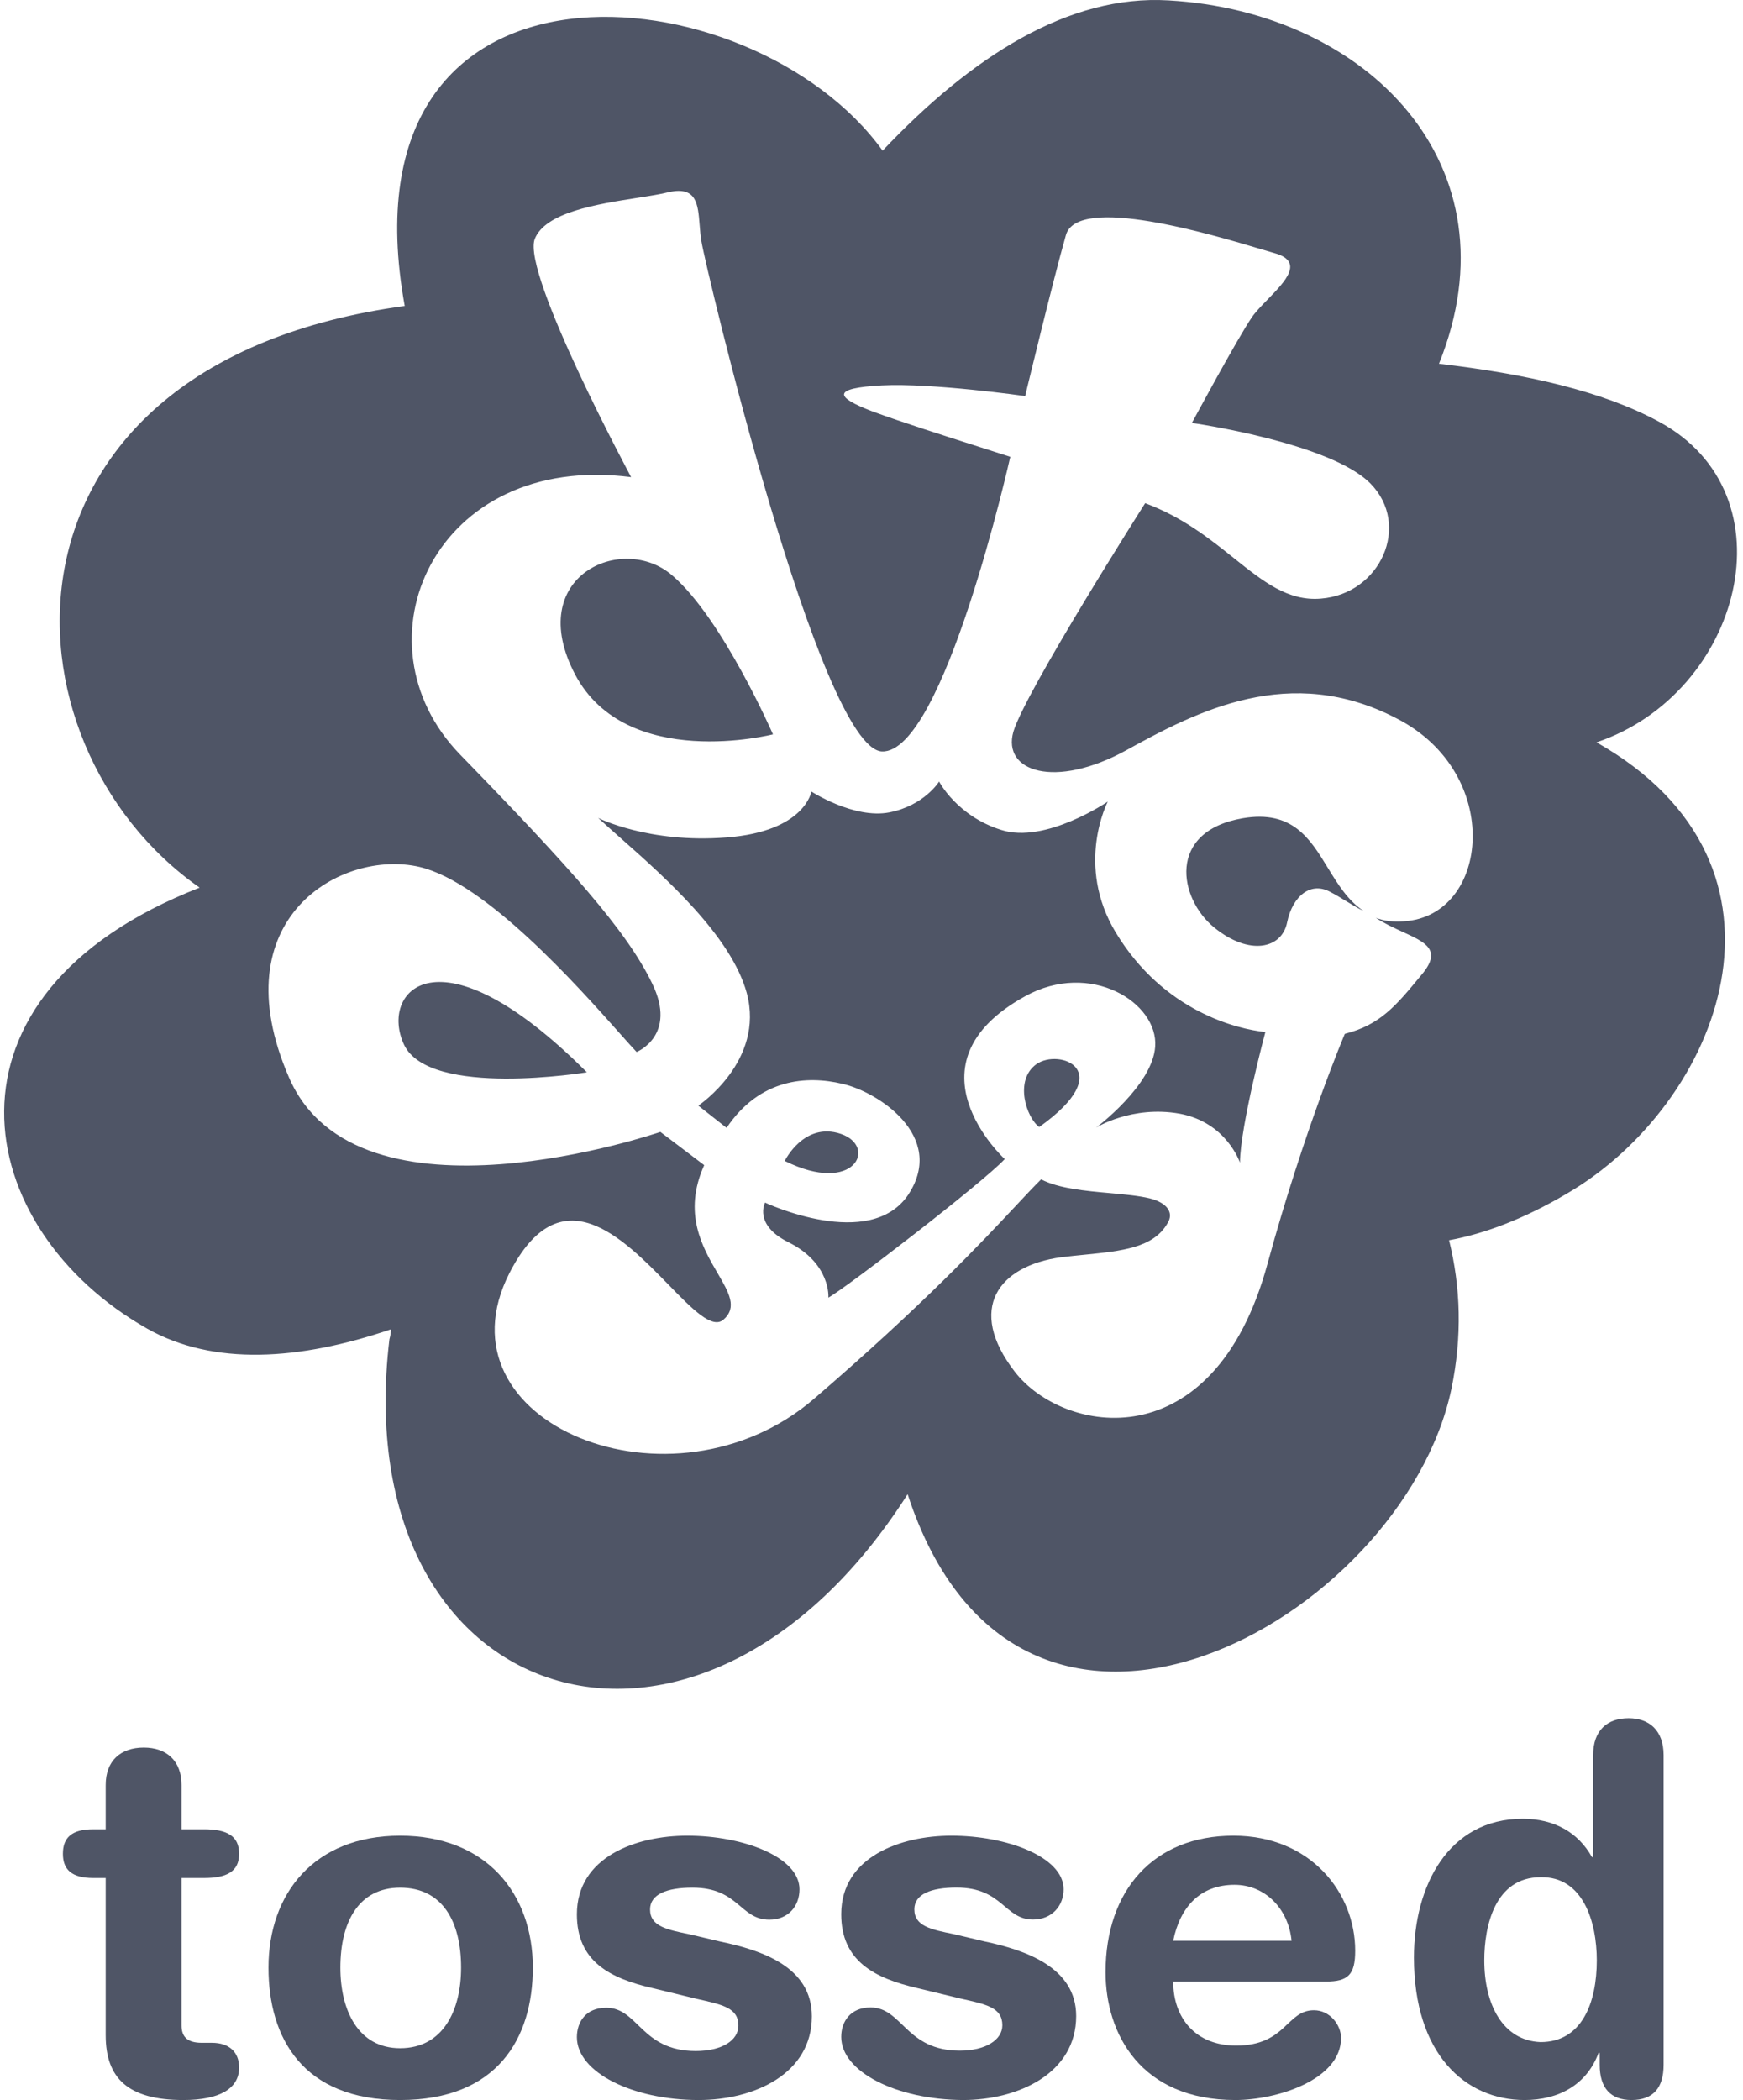
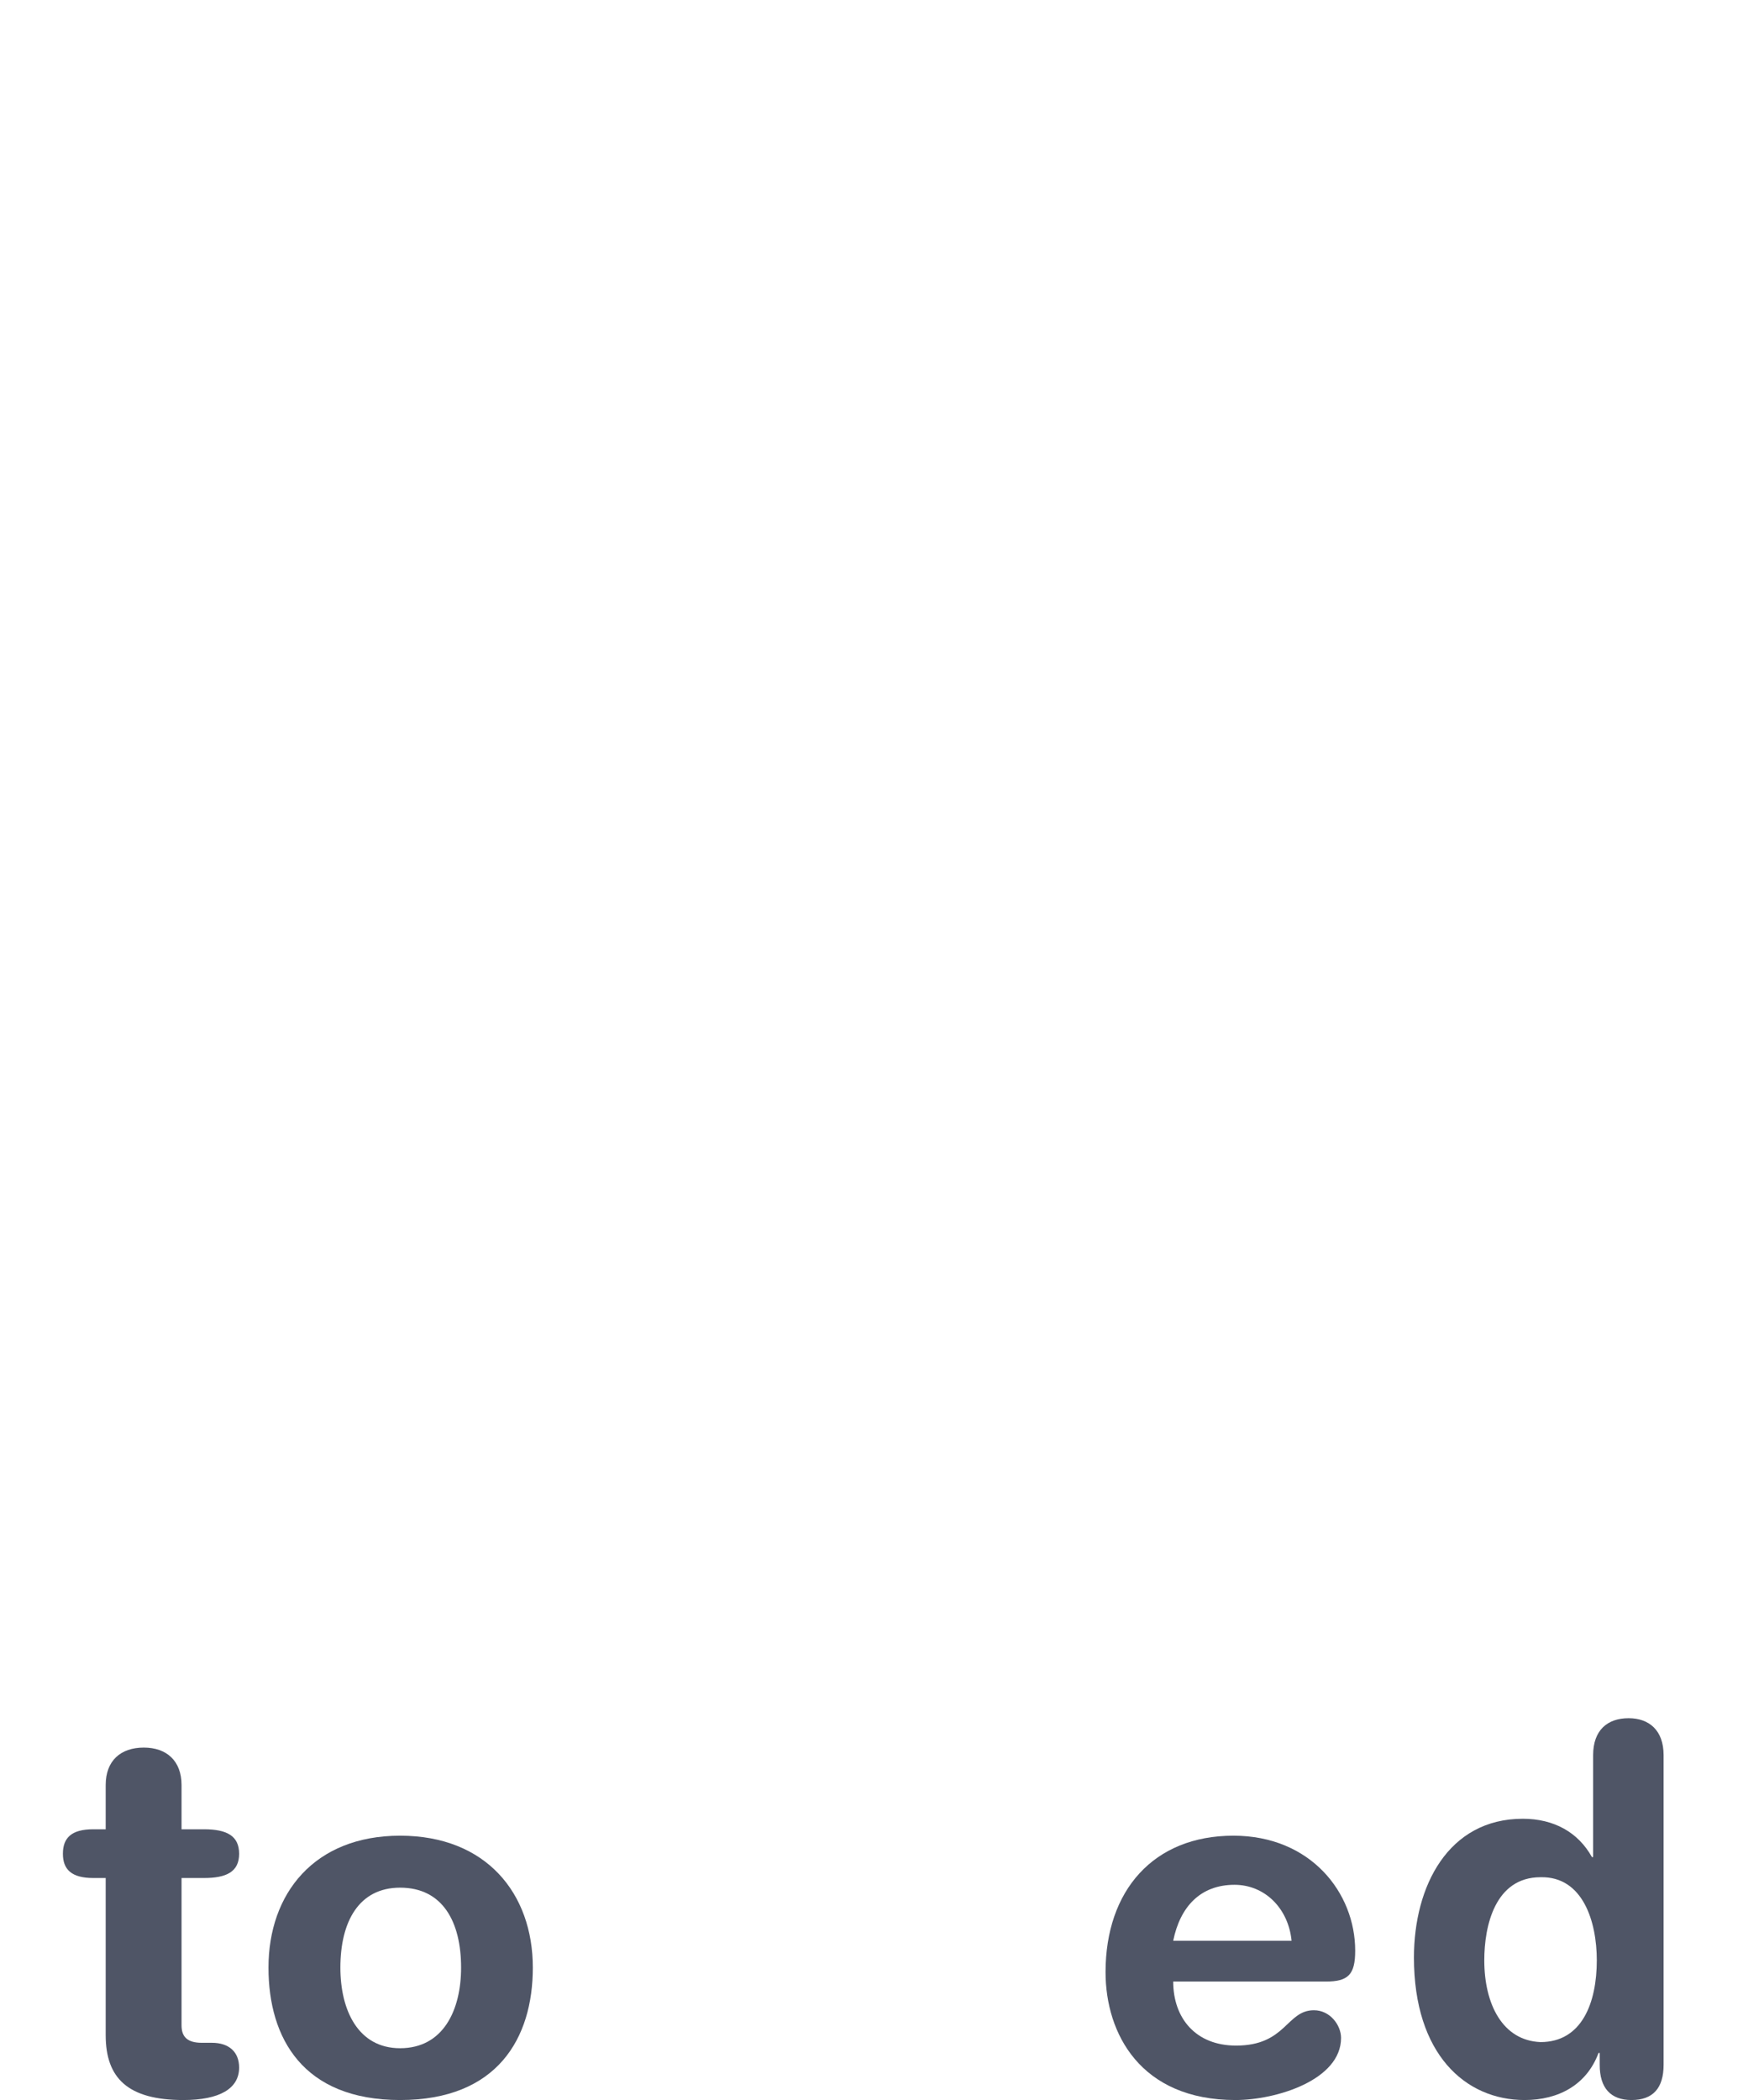
<svg xmlns="http://www.w3.org/2000/svg" width="249" height="300" viewBox="0 0 249 300" fill="none">
  <g clip-path="url(#clip0_903_2)">
-     <path fill-rule="evenodd" clip-rule="evenodd" d="M205.569 51.962C218.073 53.422 228.924 55.877 236.915 60.2C256.356 70.611 248.715 99.115 228.079 106.046C259.36 123.775 245.67 157.813 223.81 170.53C217.859 174.039 212.176 176.238 207.01 177.174C208.666 183.849 208.899 190.925 207.338 198.449C200.32 231.49 145.538 262.112 129.662 213.453C99.669 260.525 49.321 244.288 55.63 191.321C55.777 190.807 55.844 190.369 55.844 189.9C42.782 194.346 30.495 195.148 21.034 189.807C-4.144 175.549 -10.789 142.138 28.521 126.804C-1.004 106.132 -2.906 51.962 57.816 43.709C48.068 -10.096 107.419 -4.365 126.087 21.521C138.826 8.041 152.689 -0.79 166.935 0.056C195.265 1.663 216.989 23.593 205.569 51.962ZM183.883 131.729C184.669 127.944 187.327 125.819 190.173 127.493C190.715 127.759 191.423 128.191 192.168 128.645C193.065 129.193 194.018 129.774 194.802 130.14C192.545 128.644 191.106 126.288 189.685 123.963C187.132 119.784 184.638 115.702 177.565 116.884C166.615 118.749 168.391 128.412 173.481 132.518C178.463 136.565 183.138 135.573 183.883 131.729ZM112.106 165.844C112.106 165.844 114.833 160.217 120.104 161.975C125.414 163.757 122.1 170.823 112.106 165.844ZM168.517 159.093C175.25 160.342 177.136 166.094 177.136 166.094C177.205 160.723 180.766 147.431 180.766 147.431C176.847 147.034 166.23 144.533 159.401 133.22C153.539 123.542 158.253 114.516 158.253 114.516C158.253 114.516 149.318 120.601 143.029 118.558C136.698 116.572 134.158 111.65 134.158 111.65C134.158 111.65 132.048 115.076 127.057 116.052C122.008 117.033 115.912 113.075 115.912 113.075C115.912 113.075 115.014 118.779 103.799 119.632C92.627 120.509 85.454 116.846 85.454 116.846C86.354 117.681 87.426 118.629 88.604 119.672C94.975 125.309 104.46 133.701 106.684 141.872C109.292 151.576 99.761 157.944 99.761 157.944L103.799 161.122C108.536 154.045 115.303 153.628 120.324 154.827C125.414 155.951 135.194 162.314 129.786 170.615C124.323 178.864 109.292 171.799 109.292 171.799C109.292 171.799 107.605 174.97 112.64 177.462C118.738 180.51 118.339 185.369 118.339 185.369C120.656 184.154 140.447 168.917 143.538 165.581C143.538 165.581 128.769 152.061 146.451 142.317C155.801 137.146 165.492 143.259 165.025 149.528C164.644 155.057 156.598 161.079 156.598 161.079C156.598 161.079 161.711 157.873 168.517 159.093ZM148.463 161.001C146.616 159.665 144.865 154.321 148.048 152.029C151.321 149.709 159.868 152.873 148.463 161.001ZM110.424 104.906C110.424 104.906 103.196 88.331 96.035 82.202C88.933 76.021 74.782 82.319 82.163 96.361C89.513 110.245 110.424 104.906 110.424 104.906ZM57.734 149.268C54.143 141.683 62.535 131.868 83.841 153.183C83.841 153.183 61.401 156.883 57.734 149.268ZM199.521 102.63C214.857 110.466 212.787 130.828 200.596 131.608C199.083 131.729 197.729 131.581 196.542 131.111C197.797 131.94 199.155 132.561 200.385 133.124C203.585 134.588 205.92 135.657 203.327 138.947C203.176 139.13 203.028 139.31 202.881 139.488C199.455 143.639 197.158 146.423 192.117 147.689C192.117 147.689 186.277 161.466 181.082 180.51C173.385 208.797 151.871 204.91 144.959 195.943C138.038 186.965 142.644 180.816 151.609 179.603C152.754 179.459 153.882 179.347 154.978 179.238C160.245 178.713 164.771 178.262 166.776 174.765C167.759 173.24 166.711 171.81 164.259 171.195C162.669 170.812 160.641 170.628 158.514 170.436C155.007 170.12 151.236 169.779 148.733 168.479C147.752 169.44 146.578 170.695 145.101 172.273C140.193 177.518 131.946 186.331 116.38 199.746C96.106 217.288 61.791 203.314 72.795 181.828C80.055 167.695 88.935 176.796 95.509 183.533C98.929 187.039 101.726 189.904 103.345 188.527C105.368 186.767 104.14 184.664 102.515 181.88C100.361 178.191 97.511 173.308 100.6 166.448L94.339 161.701C94.339 161.701 51.084 176.603 41.282 153.917C31.394 131.148 48.838 121.266 59.925 123.843C69.361 126.048 82.531 140.863 88.523 147.604C89.568 148.779 90.394 149.708 90.945 150.283C90.945 150.283 96.821 147.939 93.154 140.47C89.513 132.931 81.416 123.927 65.748 107.813C50.121 91.744 62.091 64.537 90.161 68.16C90.161 68.16 74.587 39.173 76.381 34.171C77.844 30.329 85.317 29.16 90.98 28.274C92.794 27.991 94.423 27.736 95.608 27.431C99.507 26.602 99.71 29.145 99.945 32.109C100.008 32.9 100.074 33.721 100.212 34.515C100.824 38.355 117.125 106.828 125.98 107.352C134.809 107.719 144.327 65.26 144.327 65.26C143.135 64.874 141.699 64.416 140.13 63.915C135.084 62.306 128.668 60.26 124.63 58.769C119.249 56.715 118.779 55.438 125.98 55.057C133.143 54.686 146.451 56.578 146.451 56.578C146.451 56.578 150.393 40.183 152.272 33.587C153.915 27.736 173.31 33.547 180.154 35.597C180.984 35.846 181.629 36.039 182.036 36.15C186.387 37.347 183.615 40.193 181.078 42.797C180.208 43.689 179.366 44.553 178.848 45.313C176.792 48.304 170.27 60.42 170.27 60.42C170.27 60.42 190.075 63.231 195.797 69.095C201.59 75.007 197.234 84.847 188.695 85.515C184.003 85.908 180.465 83.081 176.263 79.722C172.819 76.971 168.93 73.862 163.595 71.879C163.595 71.879 146.451 98.846 144.767 104.536C143.153 110.245 150.725 112.742 160.833 107.213C171.029 101.588 184.268 94.698 199.521 102.63Z" fill="#4F5566" />
    <path fill-rule="evenodd" clip-rule="evenodd" d="M15.099 268.283H13.326C10.218 268.283 8.986 267.061 8.986 264.824C8.986 262.536 10.218 261.321 13.326 261.321H15.099V254.998C15.099 251.523 17.237 249.65 20.545 249.65C23.773 249.65 25.934 251.523 25.934 254.998V261.321H29.139C32.444 261.321 34.161 262.285 34.161 264.824C34.161 267.414 32.324 268.283 29.139 268.283H25.934V289.335C25.934 290.963 26.76 291.823 28.817 291.823H30.267C32.733 291.823 34.161 293.149 34.161 295.363C34.161 298.37 31.378 300 26.192 300C18.327 300 15.099 296.922 15.099 290.739V268.283Z" fill="#4F5566" />
    <path fill-rule="evenodd" clip-rule="evenodd" d="M57.16 292.598C63.314 292.598 65.87 287.172 65.87 281.081C65.87 274.545 63.243 269.662 57.16 269.662C51.253 269.662 48.625 274.545 48.625 281.081C48.625 287.172 51.157 292.598 57.16 292.598ZM57.16 262.238C69.474 262.238 76.118 270.508 76.118 281.081C76.118 291.175 71.053 300 57.16 300C43.27 300 38.355 291.151 38.355 281.081C38.355 270.508 44.89 262.238 57.16 262.238Z" fill="#4F5566" />
-     <path fill-rule="evenodd" clip-rule="evenodd" d="M98.177 262.238C106.134 262.238 114.213 265.263 114.213 269.904C114.213 272.288 112.616 274.236 109.911 274.236C105.682 274.236 105.567 269.66 98.921 269.66C95.269 269.66 92.867 270.603 92.867 272.775C92.867 275.183 95.269 275.663 98.525 276.328L102.933 277.37C108.867 278.609 115.979 280.99 115.979 288.042C115.979 296.246 107.766 300 99.804 300C90.351 300 82.412 296.03 82.412 291.02C82.412 288.877 83.663 286.815 86.613 286.815C91.171 286.815 91.609 292.997 99.391 292.997C103.184 292.997 105.484 291.454 105.484 289.368C105.484 286.815 103.203 286.376 99.493 285.539L93.319 284.035C87.109 282.622 82.412 280.184 82.412 273.478C82.412 265.263 90.885 262.238 98.177 262.238Z" fill="#4F5566" />
-     <path fill-rule="evenodd" clip-rule="evenodd" d="M135.909 262.238C143.815 262.238 151.946 265.258 151.946 269.892C151.946 272.272 150.257 274.216 147.579 274.216C143.469 274.216 143.267 269.648 136.651 269.648C132.995 269.648 130.622 270.589 130.622 272.758C130.622 275.162 132.995 275.641 136.279 276.305L140.664 277.346C146.521 278.582 153.74 281.052 153.74 288C153.74 296.191 145.461 300 137.553 300C128.077 299.938 120.174 295.975 120.174 290.974C120.174 288.833 121.459 286.775 124.362 286.775C128.919 286.775 129.371 292.946 137.123 292.946C140.8 292.946 143.193 291.407 143.193 289.324C143.193 286.775 140.917 286.337 137.201 285.501L130.999 283.999C124.945 282.589 120.174 280.154 120.174 273.459C120.174 265.258 128.672 262.238 135.909 262.238Z" fill="#4F5566" />
    <path fill-rule="evenodd" clip-rule="evenodd" d="M184.511 277.245C184.044 272.571 180.651 269.254 176.36 269.254C171.499 269.254 168.59 272.371 167.601 277.245H184.511ZM167.601 283.073C167.601 288.306 170.808 292.223 176.582 292.223C183.755 292.223 183.755 287.173 187.704 287.173C190.029 287.173 191.579 289.326 191.579 291.127C191.579 297.13 182.349 300 176.486 300C162.948 300 157.936 290.523 157.936 281.731C157.936 270.085 164.768 262.238 176.201 262.238C187.251 262.238 193.6 270.404 193.6 278.67C193.6 282.094 192.589 283.073 189.414 283.073H167.601Z" fill="#4F5566" />
    <path fill-rule="evenodd" clip-rule="evenodd" d="M220.08 291.722C225.978 291.722 228.114 286.124 228.114 280.037C228.114 274.566 226.159 268.029 220.08 268.17C213.578 268.17 212.041 275.109 212.041 280.037C212.041 286.309 214.65 291.509 220.08 291.722ZM237.657 294.971C237.657 298.28 236.153 300 233.075 300C230.087 300 228.528 298.28 228.528 294.971V293.279H228.358C226.687 297.788 222.702 300 217.803 300C209.337 300 201.992 293.45 201.992 279.642C201.992 269.436 206.896 259.819 217.541 259.819C221.991 259.819 225.45 261.752 227.42 265.293H227.59V250.734C227.59 247.177 229.618 245.455 232.658 245.455C235.585 245.455 237.657 247.177 237.657 250.734V294.971Z" fill="#4F5566" />
  </g>
  <defs>
    <clipPath id="clip0_903_2">
      <rect width="247.552" height="300" fill="white" transform="translate(0.594)" />
    </clipPath>
  </defs>
</svg>